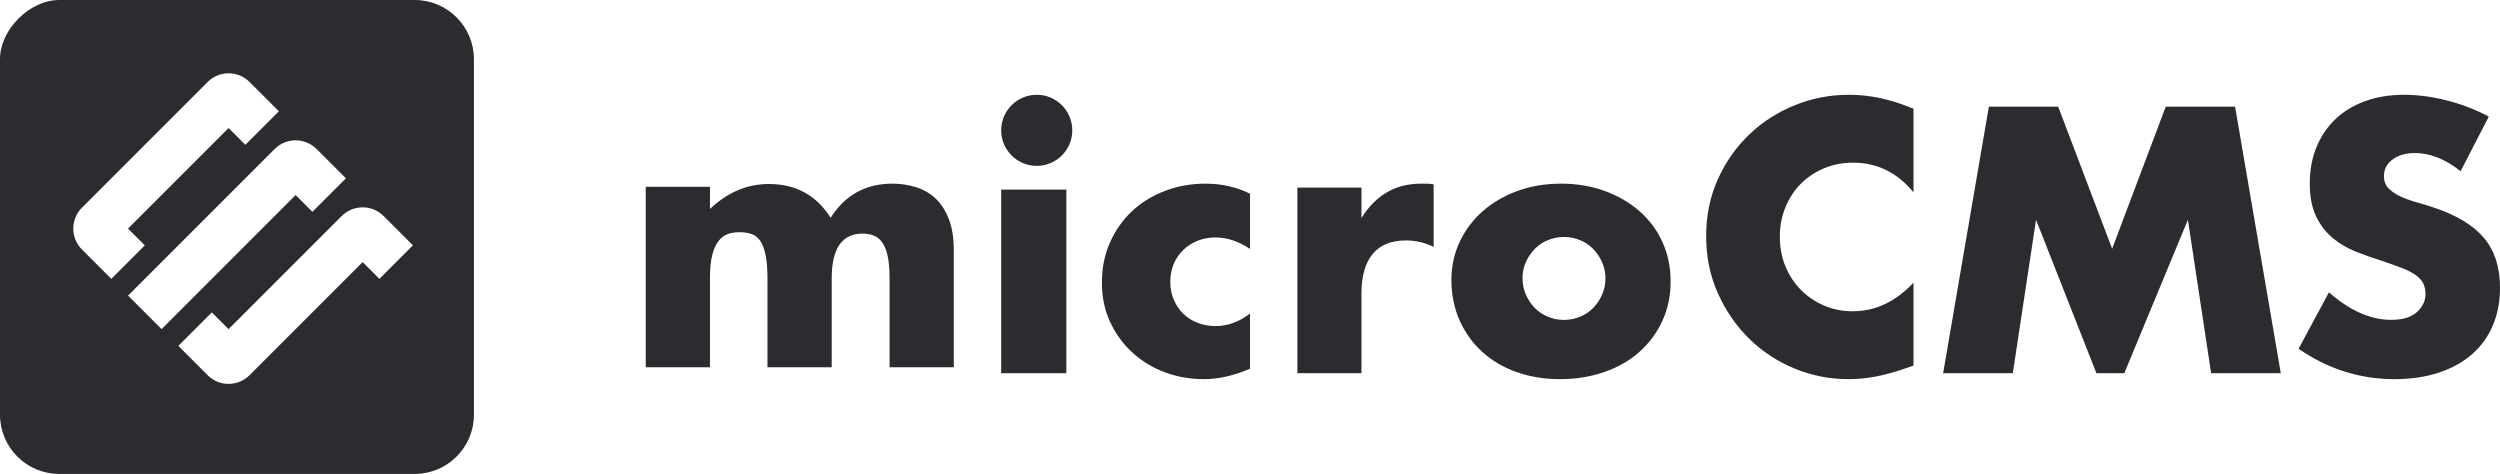
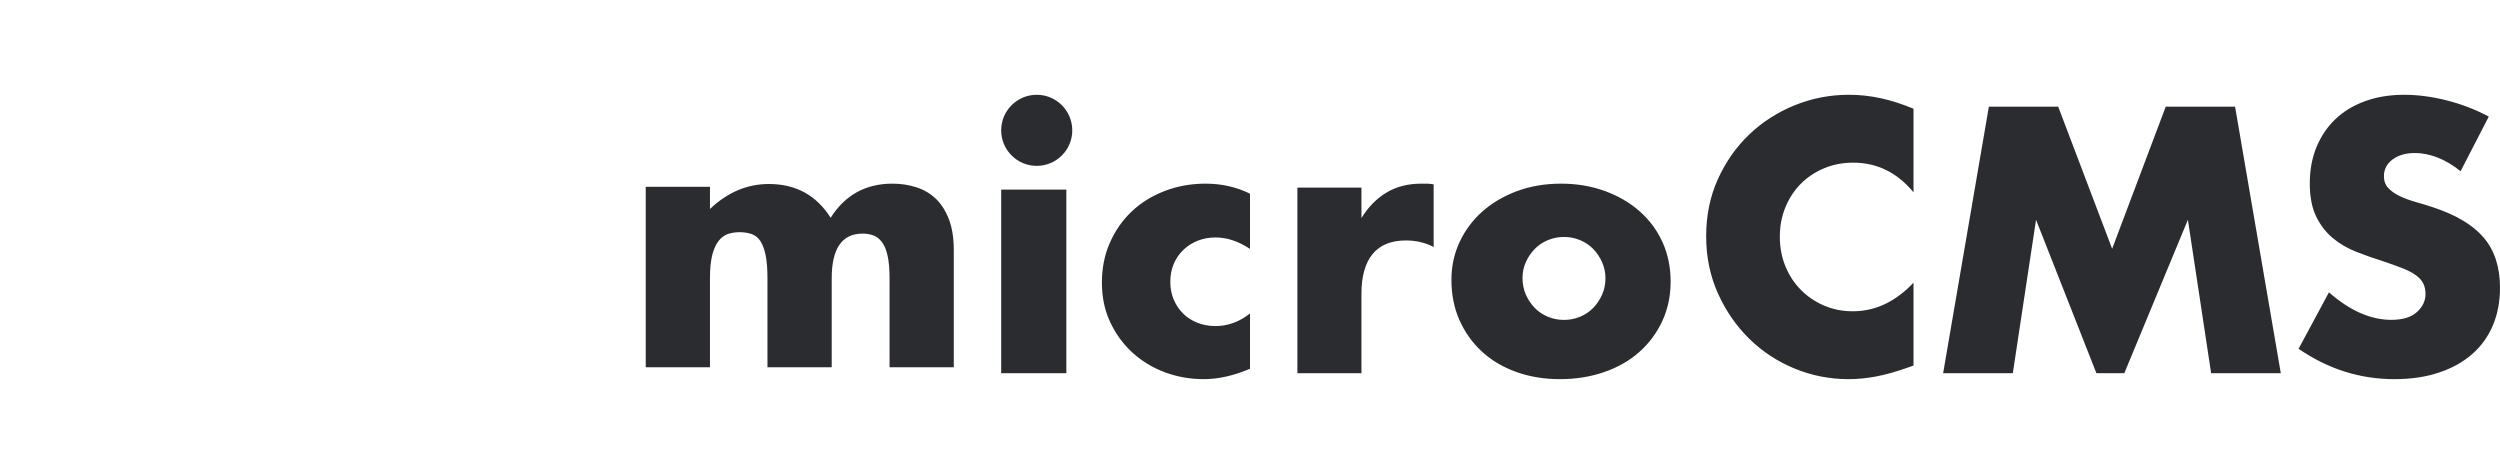
<svg xmlns="http://www.w3.org/2000/svg" width="422px" height="80px" viewBox="0 0 422 80" version="1.1">
  <title>Group 2</title>
  <desc>Created with Sketch.</desc>
  <g id="Logo" stroke="none" stroke-width="1" fill="none" fill-rule="evenodd">
    <g id="Artboard" transform="translate(-70, -80)" fill="#2B2C30">
      <g id="Group-2" transform="translate(70, 80)">
        <g id="Group">
-           <path d="M70,5.68434189e-14 C75.523,5.68434189e-14 80,4.477 80,10 L80,70 C80,75.523 75.523,80 70,80 L10,80 C4.477,80 -7.10542736e-14,75.523 -7.10542736e-14,70 L-7.10542736e-14,10 L-7.10542736e-14,10 C-7.10542736e-14,5 5,5.68434189e-14 10,5.68434189e-14 L70,5.68434189e-14 L70,5.68434189e-14 Z M64.749,36.464 C62.796,34.512 59.63,34.512 57.678,36.464 L57.678,36.464 L38.586,55.556 L35.757,52.728 L30.101,58.385 L35.05,63.335 C37.003,65.287 40.169,65.287 42.121,63.335 L42.121,63.335 L61.213,44.243 L64.042,47.071 L69.698,41.414 Z M53.435,25.151 C51.482,23.198 48.317,23.198 46.364,25.151 L46.364,25.151 L21.615,49.899 L27.272,55.556 L49.899,32.929 L52.728,35.757 L58.385,30.101 Z M42.121,13.837 C40.169,11.884 37.003,11.884 35.05,13.837 L35.05,13.837 L13.837,35.05 C11.884,37.003 11.884,40.169 13.837,42.121 L13.837,42.121 L18.787,47.071 L24.444,41.414 L21.615,38.586 L38.586,21.615 L41.414,24.444 L47.071,18.787 Z" id="Combined-Shape" />
-         </g>
+           </g>
        <path d="M109,31.534 L119.843,31.534 L119.843,35.276 C122.799,32.465 126.114,31.059 129.788,31.059 C134.341,31.059 137.816,32.96 140.212,36.761 C142.648,32.92 146.123,31 150.636,31 C152.074,31 153.432,31.208 154.71,31.624 C155.988,32.039 157.086,32.693 158.005,33.583 C158.923,34.474 159.652,35.632 160.191,37.057 C160.73,38.483 161,40.205 161,42.224 L161,62 L150.157,62 L150.157,46.975 C150.157,45.431 150.047,44.164 149.827,43.174 C149.608,42.185 149.288,41.413 148.869,40.858 C148.449,40.304 147.96,39.928 147.401,39.73 C146.842,39.532 146.243,39.433 145.604,39.433 C142.129,39.433 140.392,41.947 140.392,46.975 L140.392,62 L129.548,62 L129.548,46.975 C129.548,45.431 129.449,44.154 129.249,43.145 C129.049,42.135 128.76,41.333 128.38,40.739 C128.001,40.146 127.512,39.74 126.912,39.522 C126.313,39.304 125.614,39.195 124.816,39.195 C124.137,39.195 123.498,39.294 122.899,39.492 C122.3,39.69 121.77,40.076 121.311,40.65 C120.852,41.224 120.492,42.016 120.233,43.026 C119.973,44.035 119.843,45.352 119.843,46.975 L119.843,62 L109,62 L109,31.534 Z M180,32 L180,63 L169,63 L169,32 L180,32 Z M211,42.02 C209.075,40.728 207.13,40.083 205.165,40.083 C204.1,40.083 203.107,40.264 202.186,40.628 C201.264,40.991 200.455,41.506 199.759,42.172 C199.063,42.838 198.52,43.625 198.131,44.533 C197.742,45.441 197.548,46.461 197.548,47.591 C197.548,48.681 197.742,49.68 198.131,50.588 C198.52,51.496 199.053,52.283 199.729,52.95 C200.404,53.616 201.213,54.13 202.155,54.494 C203.097,54.857 204.1,55.039 205.165,55.039 C207.253,55.039 209.198,54.332 211,52.919 L211,62.244 C208.256,63.415 205.656,64 203.199,64 C200.906,64 198.725,63.617 196.657,62.85 C194.589,62.083 192.767,60.983 191.19,59.55 C189.614,58.117 188.355,56.401 187.413,54.403 C186.471,52.405 186,50.174 186,47.712 C186,45.25 186.45,42.999 187.351,40.961 C188.252,38.922 189.481,37.166 191.037,35.693 C192.593,34.219 194.446,33.069 196.596,32.241 C198.746,31.414 201.049,31 203.506,31 C206.209,31 208.707,31.565 211,32.695 L211,42.02 Z M240.835,31 C241.174,31 241.562,31.041 242,31.122 L242,41.687 C240.566,40.954 239.013,40.588 237.34,40.588 C234.831,40.588 232.949,41.351 231.695,42.878 C230.44,44.405 229.813,46.634 229.813,49.565 L229.813,63 L219,63 L219,31.672 L229.813,31.672 L229.813,36.802 C230.968,34.929 232.382,33.494 234.055,32.496 C235.727,31.499 237.679,31 239.909,31 L240.835,31 Z M175,16 C178.314,16 181,18.686 181,22 C181,25.314 178.314,28 175,28 C171.686,28 169,25.314 169,22 C169,18.686 171.686,16 175,16 Z M257,46.911 C257,47.943 257.189,48.887 257.568,49.74 C257.947,50.594 258.446,51.339 259.064,51.974 C259.682,52.61 260.42,53.106 261.278,53.464 C262.135,53.821 263.043,54 264,54 C264.957,54 265.865,53.821 266.722,53.464 C267.58,53.106 268.318,52.61 268.936,51.974 C269.554,51.339 270.053,50.594 270.432,49.74 C270.811,48.887 271,47.963 271,46.97 C271,46.017 270.811,45.113 270.432,44.26 C270.053,43.406 269.554,42.661 268.936,42.026 C268.318,41.39 267.58,40.894 266.722,40.536 C265.865,40.179 264.957,40 264,40 C263.043,40 262.135,40.179 261.278,40.536 C260.42,40.894 259.682,41.39 259.064,42.026 C258.446,42.661 257.947,43.396 257.568,44.23 C257.189,45.064 257,45.957 257,46.911 Z M245,47.23 C245,44.955 245.46,42.829 246.381,40.852 C247.302,38.876 248.584,37.159 250.226,35.701 C251.867,34.244 253.82,33.096 256.082,32.258 C258.344,31.419 260.817,31 263.5,31 C266.143,31 268.595,31.409 270.858,32.228 C273.12,33.046 275.083,34.184 276.744,35.642 C278.406,37.099 279.698,38.836 280.619,40.852 C281.54,42.868 282,45.094 282,47.53 C282,49.966 281.529,52.191 280.588,54.208 C279.647,56.224 278.356,57.961 276.714,59.418 C275.073,60.876 273.1,62.004 270.798,62.802 C268.495,63.601 266.003,64 263.32,64 C260.677,64 258.234,63.601 255.992,62.802 C253.749,62.004 251.817,60.866 250.196,59.388 C248.574,57.911 247.302,56.144 246.381,54.088 C245.46,52.032 245,49.746 245,47.23 Z M323,32.462 C320.25,29.126 316.853,27.457 312.809,27.457 C311.03,27.457 309.382,27.779 307.866,28.422 C306.349,29.065 305.045,29.94 303.953,31.045 C302.861,32.151 302.002,33.467 301.375,34.995 C300.748,36.523 300.435,38.171 300.435,39.94 C300.435,41.749 300.748,43.417 301.375,44.945 C302.002,46.472 302.871,47.799 303.984,48.925 C305.096,50.05 306.4,50.935 307.896,51.578 C309.392,52.221 311.01,52.543 312.749,52.543 C316.55,52.543 319.967,50.935 323,47.719 L323,61.709 L321.787,62.131 C319.967,62.774 318.269,63.246 316.692,63.548 C315.114,63.849 313.557,64 312.021,64 C308.867,64 305.844,63.407 302.952,62.221 C300.061,61.035 297.513,59.367 295.309,57.216 C293.105,55.065 291.336,52.513 290.002,49.558 C288.667,46.603 288,43.377 288,39.879 C288,36.382 288.657,33.176 289.971,30.261 C291.286,27.347 293.045,24.834 295.249,22.724 C297.453,20.613 300.01,18.965 302.922,17.779 C305.834,16.593 308.887,16 312.081,16 C313.901,16 315.691,16.191 317.45,16.573 C319.209,16.955 321.059,17.548 323,18.352 L323,32.462 Z M328,63 L335.721,18 L347.422,18 L356.53,41.992 L365.578,18 L377.279,18 L385,63 L373.238,63 L369.317,37.098 L358.581,63 L353.876,63 L343.683,37.098 L339.762,63 L328,63 Z M415.346,28.905 C414.044,27.859 412.742,27.085 411.44,26.583 C410.138,26.08 408.876,25.829 407.655,25.829 C406.109,25.829 404.847,26.191 403.871,26.915 C402.894,27.638 402.406,28.583 402.406,29.749 C402.406,30.553 402.65,31.216 403.138,31.739 C403.627,32.261 404.268,32.714 405.061,33.095 C405.855,33.477 406.75,33.809 407.747,34.09 C408.744,34.372 409.731,34.673 410.707,34.995 C414.614,36.281 417.473,38 419.284,40.151 C421.095,42.302 422,45.106 422,48.563 C422,50.894 421.603,53.005 420.81,54.894 C420.016,56.784 418.856,58.402 417.33,59.749 C415.804,61.095 413.932,62.141 411.715,62.884 C409.497,63.628 406.984,64 404.176,64 C398.357,64 392.965,62.291 388,58.874 L393.127,49.347 C394.918,50.915 396.688,52.08 398.438,52.844 C400.188,53.608 401.917,53.99 403.627,53.99 C405.58,53.99 407.035,53.548 407.991,52.663 C408.947,51.779 409.425,50.774 409.425,49.648 C409.425,48.965 409.303,48.372 409.059,47.869 C408.815,47.367 408.408,46.905 407.838,46.482 C407.269,46.06 406.526,45.668 405.61,45.307 C404.695,44.945 403.586,44.543 402.284,44.101 C400.737,43.618 399.221,43.085 397.736,42.503 C396.251,41.92 394.928,41.146 393.768,40.181 C392.609,39.216 391.673,38 390.961,36.533 C390.248,35.065 389.892,33.206 389.892,30.955 C389.892,28.704 390.269,26.663 391.022,24.834 C391.774,23.005 392.832,21.437 394.196,20.131 C395.559,18.824 397.227,17.809 399.201,17.085 C401.175,16.362 403.382,16 405.824,16 C408.103,16 410.484,16.312 412.966,16.935 C415.448,17.558 417.829,18.472 420.108,19.678 L415.346,28.905 Z" id="microCMS" fill-rule="nonzero" />
      </g>
    </g>
  </g>
</svg>